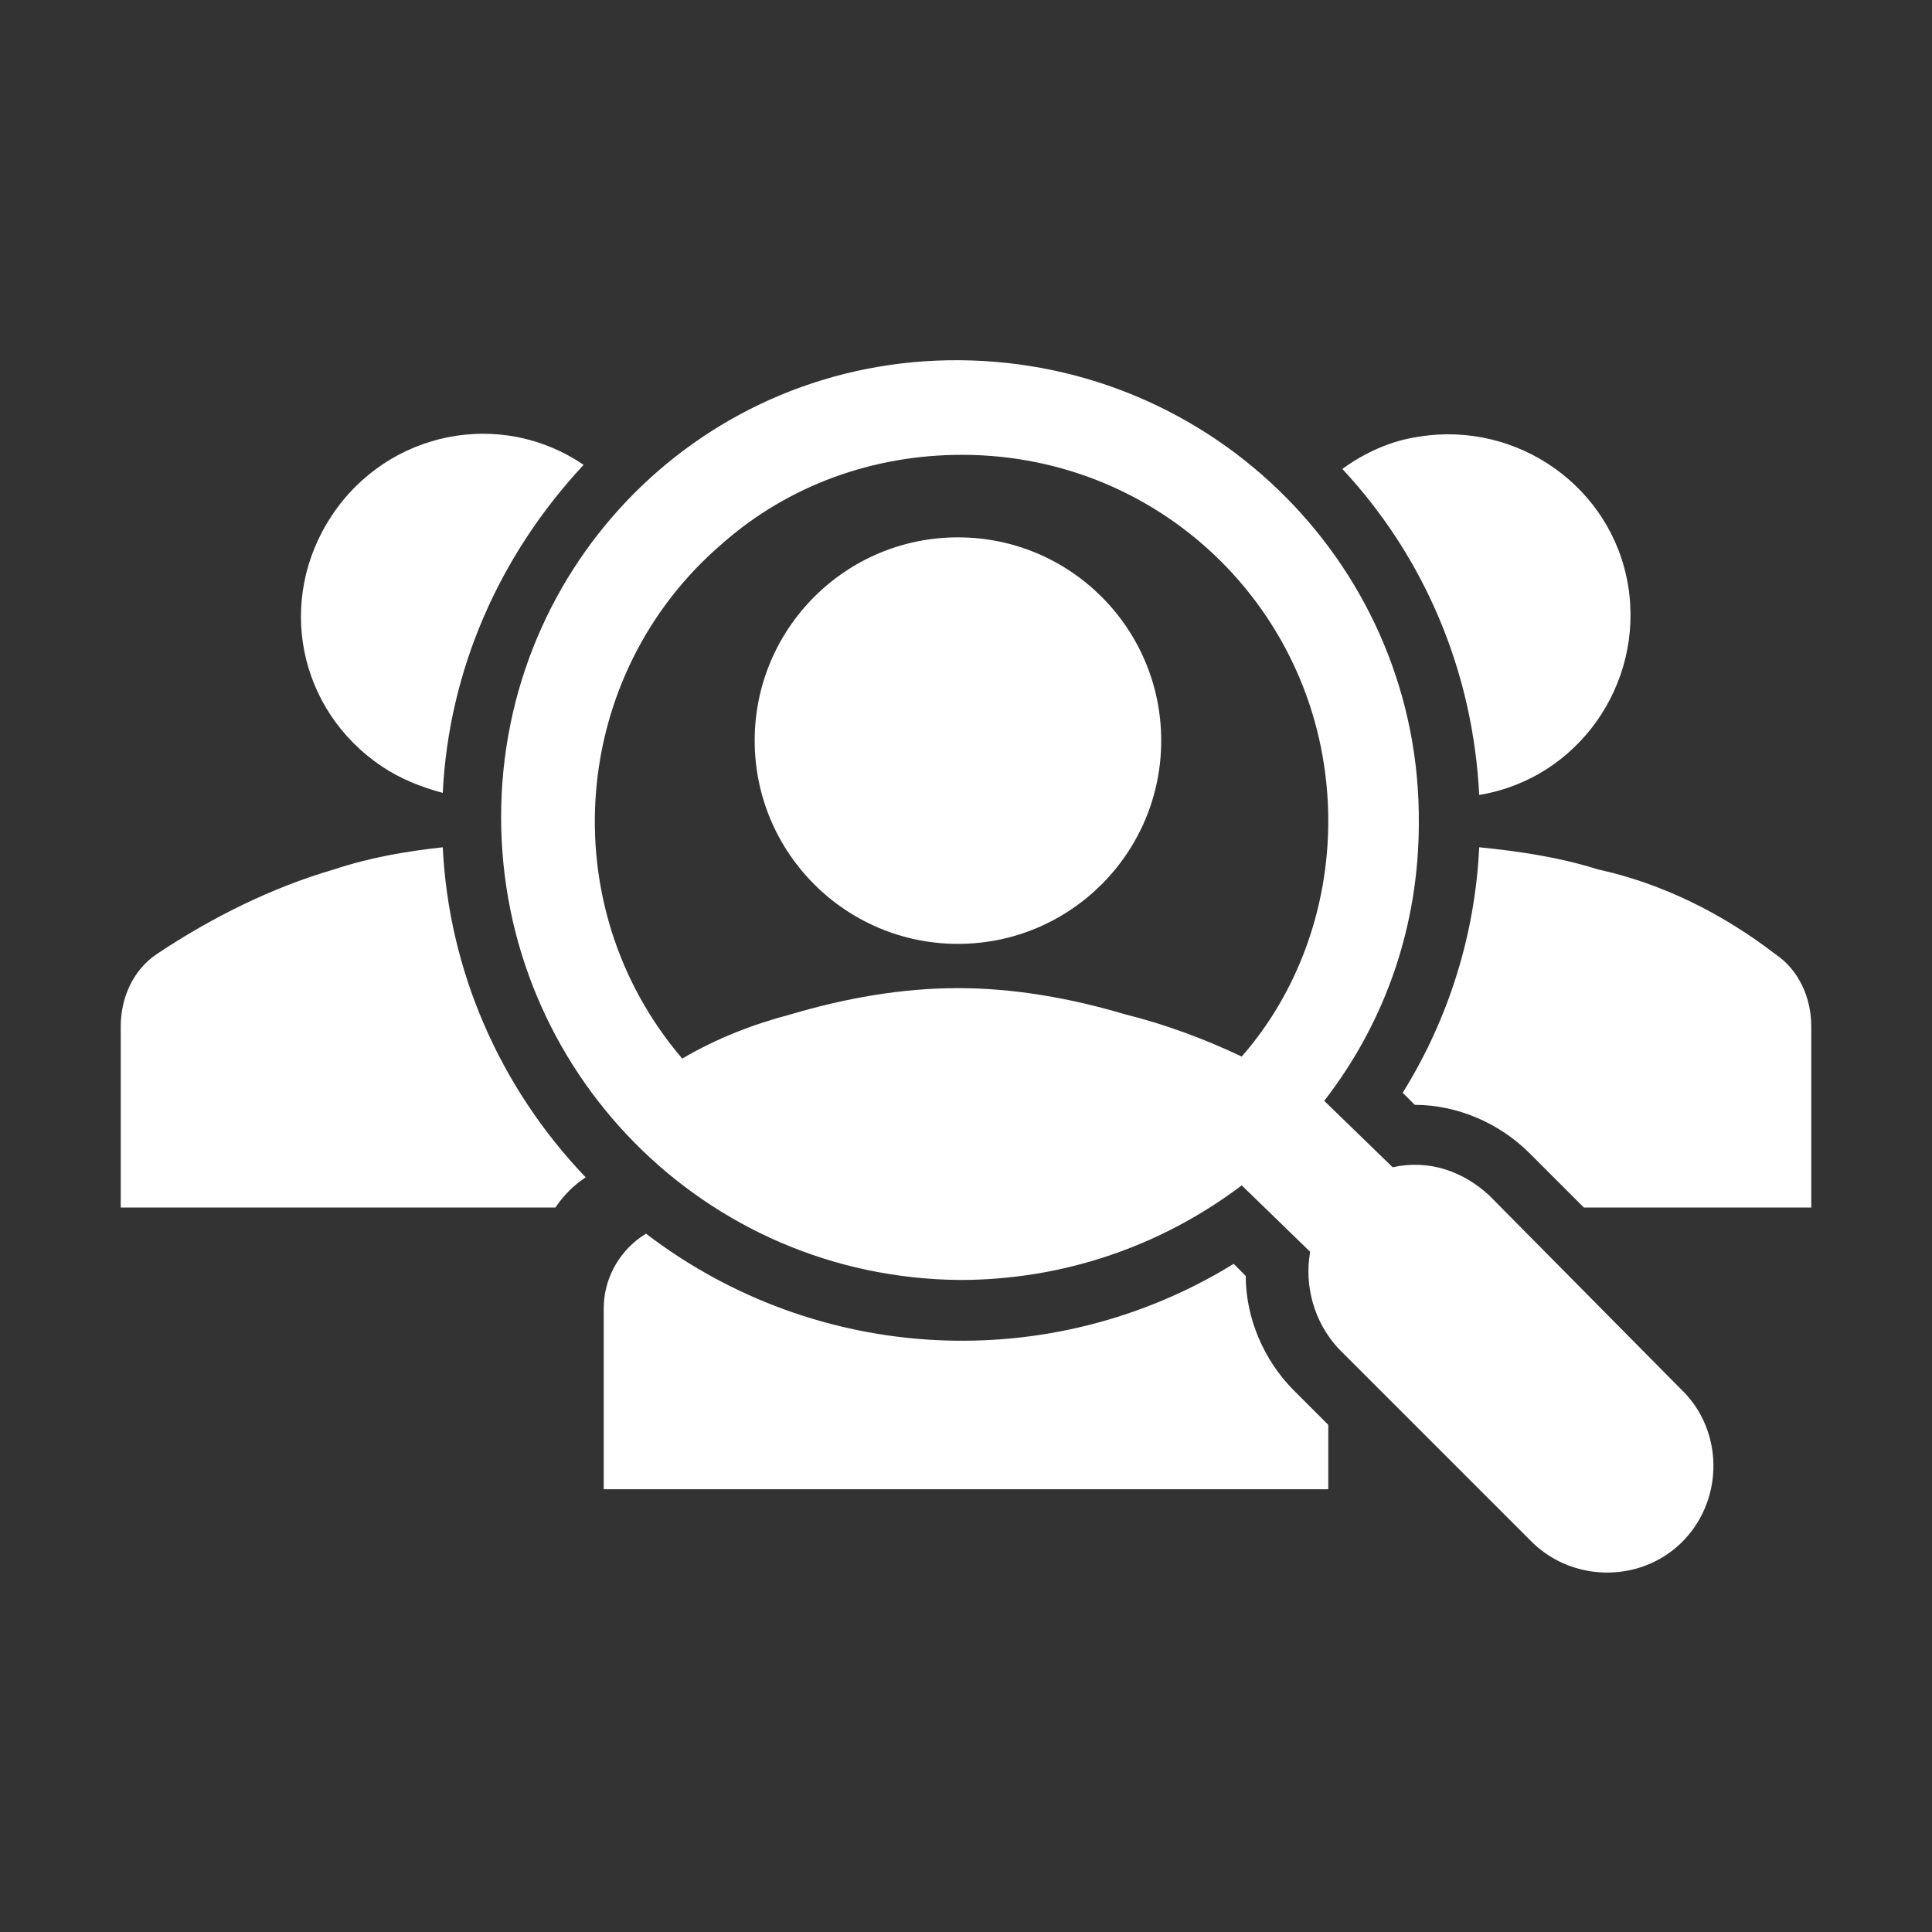
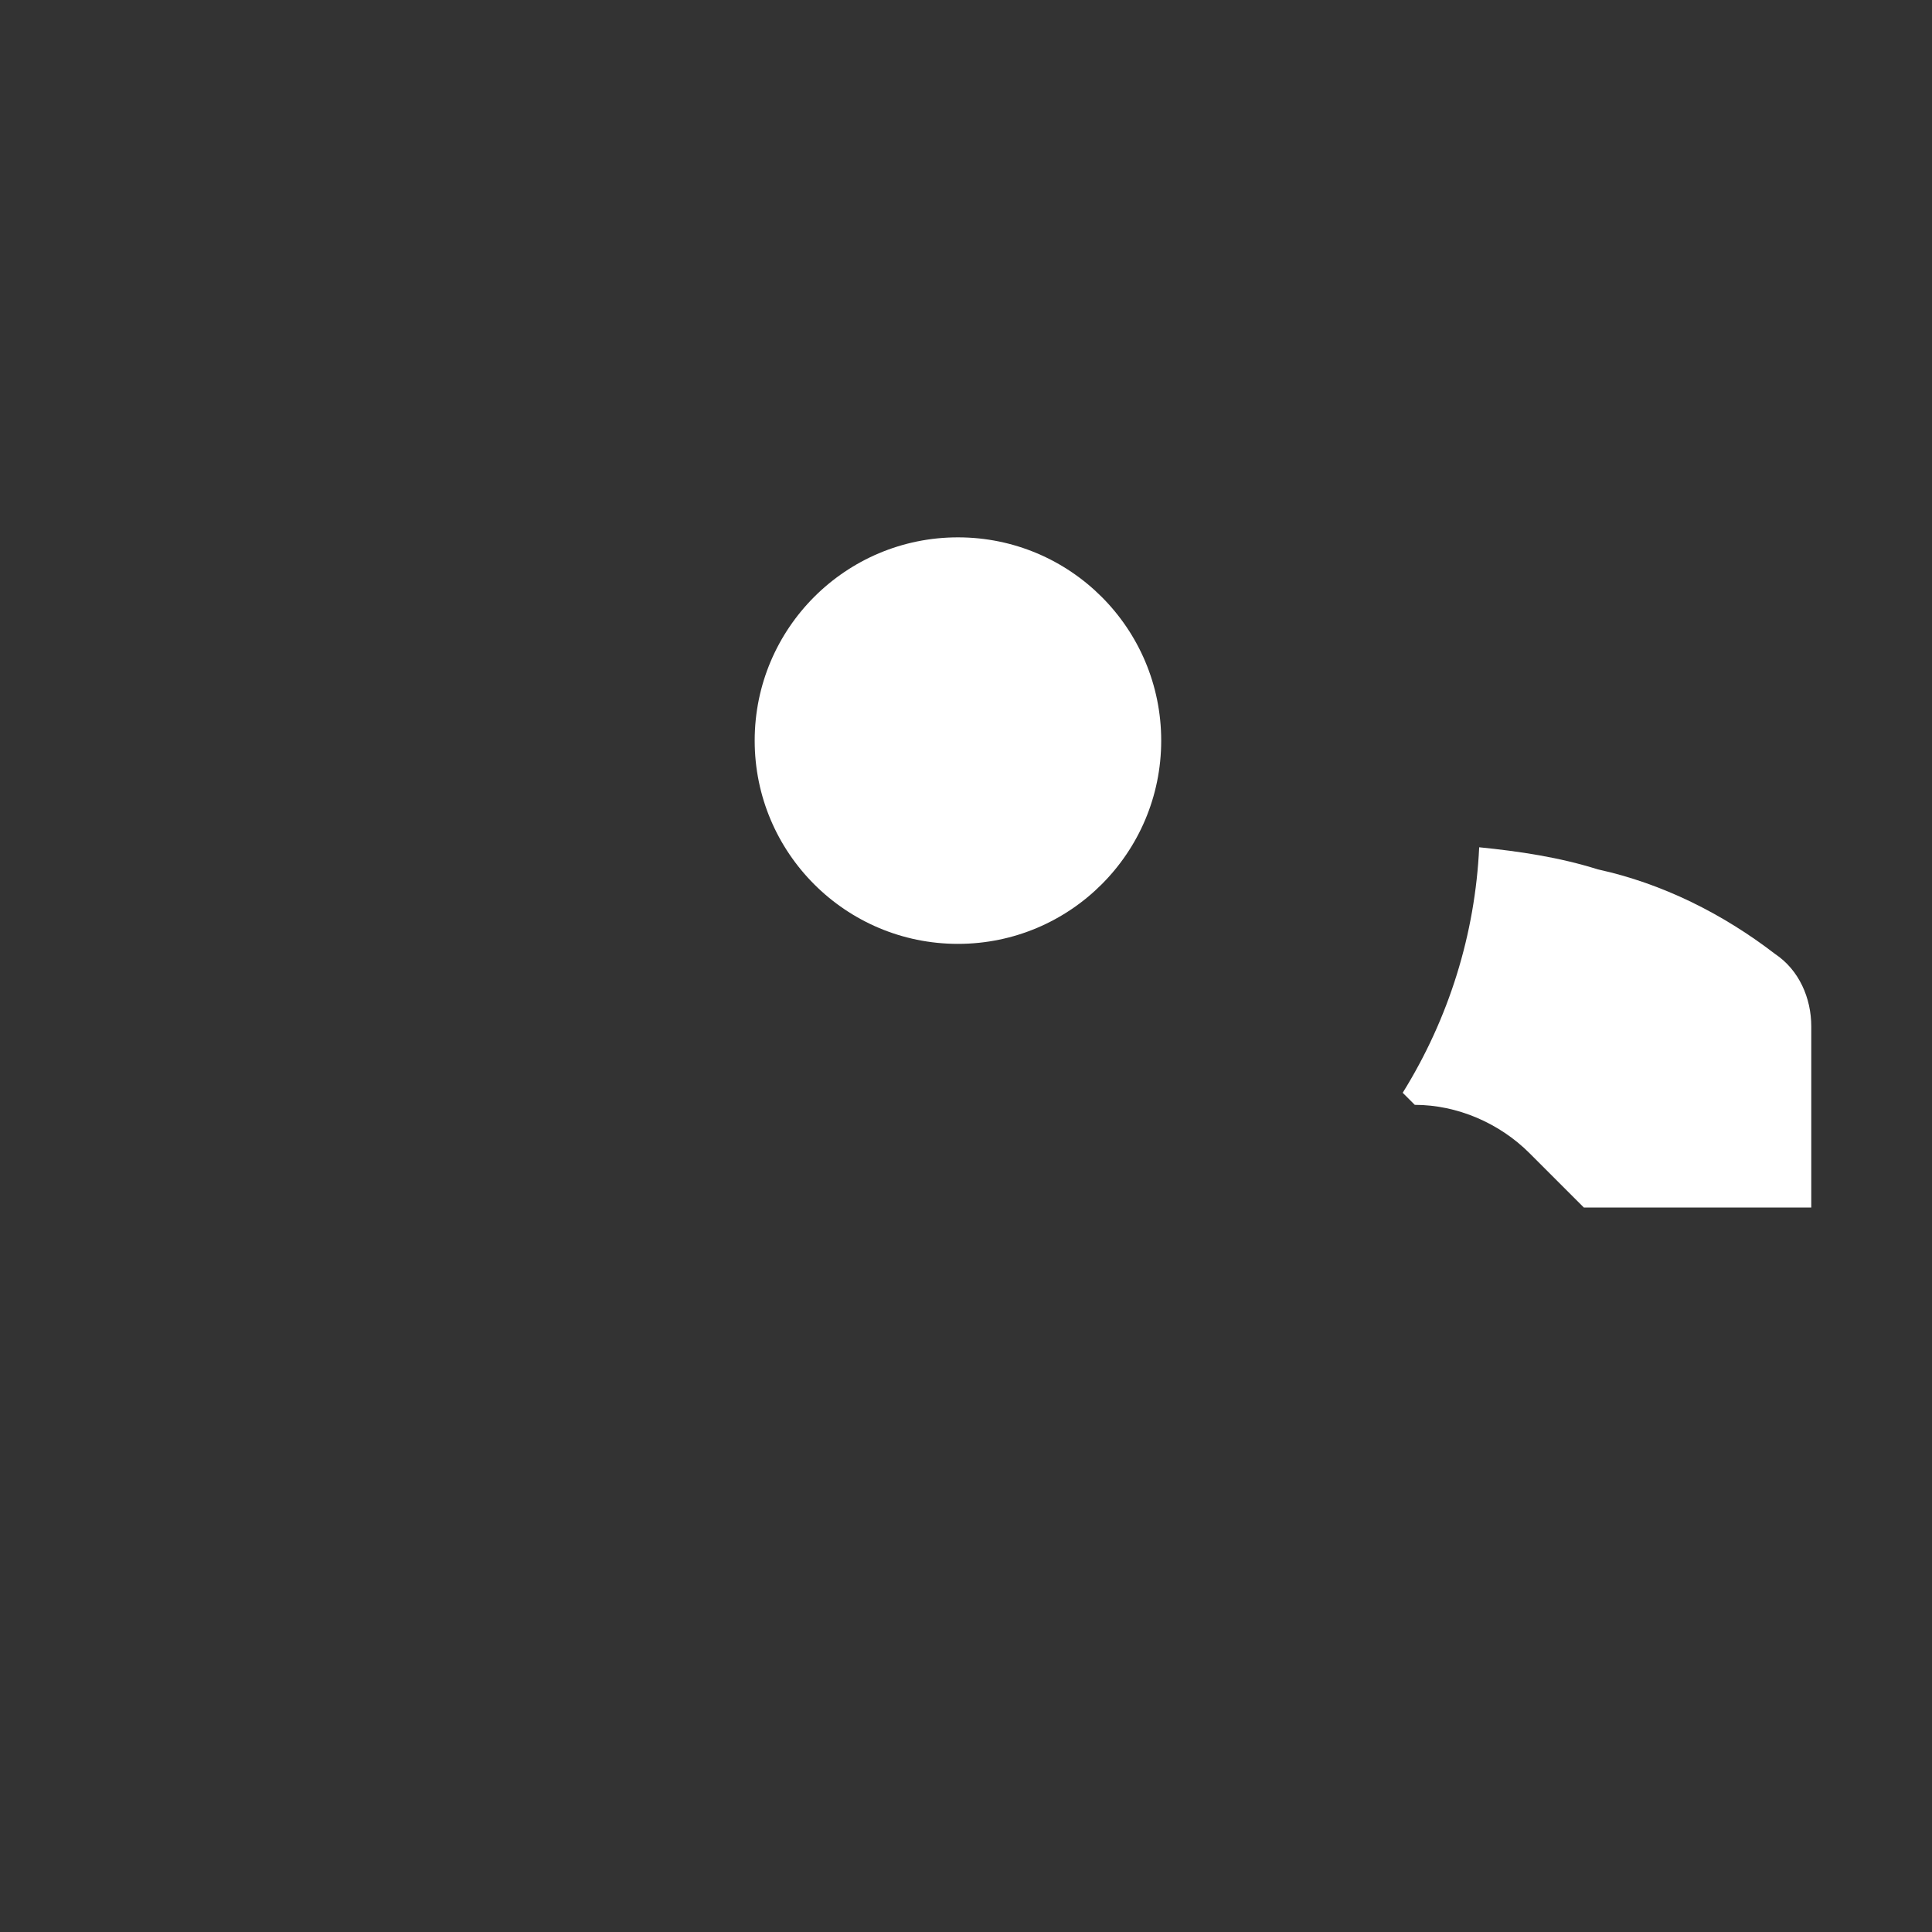
<svg xmlns="http://www.w3.org/2000/svg" width="53" height="53" xml:space="preserve" overflow="hidden">
  <rect width="100%" height="100%" fill="#333333" stroke="none" />
  <g transform="translate(-784 -211)">
-     <path d="M819.499 249.149C818.671 248.321 818.174 247.161 818.174 246.002L817.843 245.671C812.819 248.762 806.415 248.431 801.722 244.843L801.556 244.953C800.949 245.395 800.562 246.113 800.562 246.885L800.562 251.854 820.438 251.854 820.438 250.087 819.499 249.149Z" fill="#FFFFFF" />
-     <path d="M824.578 232.807C827.283 232.366 829.105 229.771 828.664 227.066 828.222 224.36 825.627 222.539 822.922 222.98 822.149 223.091 821.431 223.422 820.824 223.864 823.088 226.293 824.412 229.44 824.578 232.807Z" fill="#FFFFFF" />
    <path d="M832.694 237.169C831.258 236.065 829.602 235.236 827.835 234.85 826.786 234.519 825.682 234.353 824.578 234.243 824.468 236.617 823.75 238.935 822.48 240.978L822.811 241.309C823.971 241.309 825.13 241.806 825.958 242.634L827.449 244.125 833.688 244.125 833.688 239.156C833.688 238.383 833.356 237.61 832.694 237.169Z" fill="#FFFFFF" />
-     <path d="M830.044 249.039 824.854 243.794C824.136 243.131 823.198 242.8 822.204 243.021L820.327 241.199C822.039 238.991 822.922 236.341 822.922 233.58 822.977 226.624 817.346 220.938 810.334 220.882 803.323 220.827 797.747 226.458 797.747 233.415 797.747 240.371 803.323 246.057 810.334 246.113 813.095 246.113 815.8 245.229 818.064 243.518L819.941 245.34C819.775 246.278 820.051 247.272 820.714 247.99L825.958 253.234C827.062 254.394 828.94 254.449 830.099 253.345 831.258 252.241 831.314 250.364 830.209 249.204 830.154 249.149 830.099 249.094 830.044 249.039L830.044 249.039ZM810.39 223.477C815.966 223.477 820.438 227.949 820.438 233.525 820.438 235.899 819.609 238.218 818.064 239.984 817.015 239.488 815.966 239.101 814.861 238.825 813.371 238.383 811.825 238.107 810.279 238.107 808.733 238.107 807.188 238.383 805.697 238.825 804.648 239.101 803.654 239.488 802.716 240.04 799.127 235.844 799.624 229.495 803.82 225.906 805.642 224.305 807.96 223.477 810.39 223.477Z" fill="#FFFFFF" />
    <path d="M815.855 231.317C815.855 234.396 813.359 236.893 810.279 236.893 807.2 236.893 804.703 234.396 804.703 231.317 804.703 228.237 807.2 225.741 810.279 225.741 813.359 225.741 815.855 228.237 815.855 231.317Z" fill="#FFFFFF" />
-     <path d="M796.146 234.243C795.152 234.353 794.158 234.519 793.165 234.85 791.453 235.347 789.797 236.175 788.306 237.169 787.644 237.61 787.312 238.383 787.312 239.156L787.312 244.125 799.237 244.125C799.458 243.794 799.734 243.518 800.066 243.297 797.692 240.812 796.311 237.61 796.146 234.243Z" fill="#FFFFFF" />
-     <path d="M796.146 232.752C796.311 229.384 797.692 226.238 800.01 223.753 797.747 222.207 794.655 222.815 793.109 225.133 791.564 227.452 792.171 230.489 794.49 232.034 794.986 232.366 795.539 232.586 796.146 232.752Z" fill="#FFFFFF" />
  </g>
</svg>